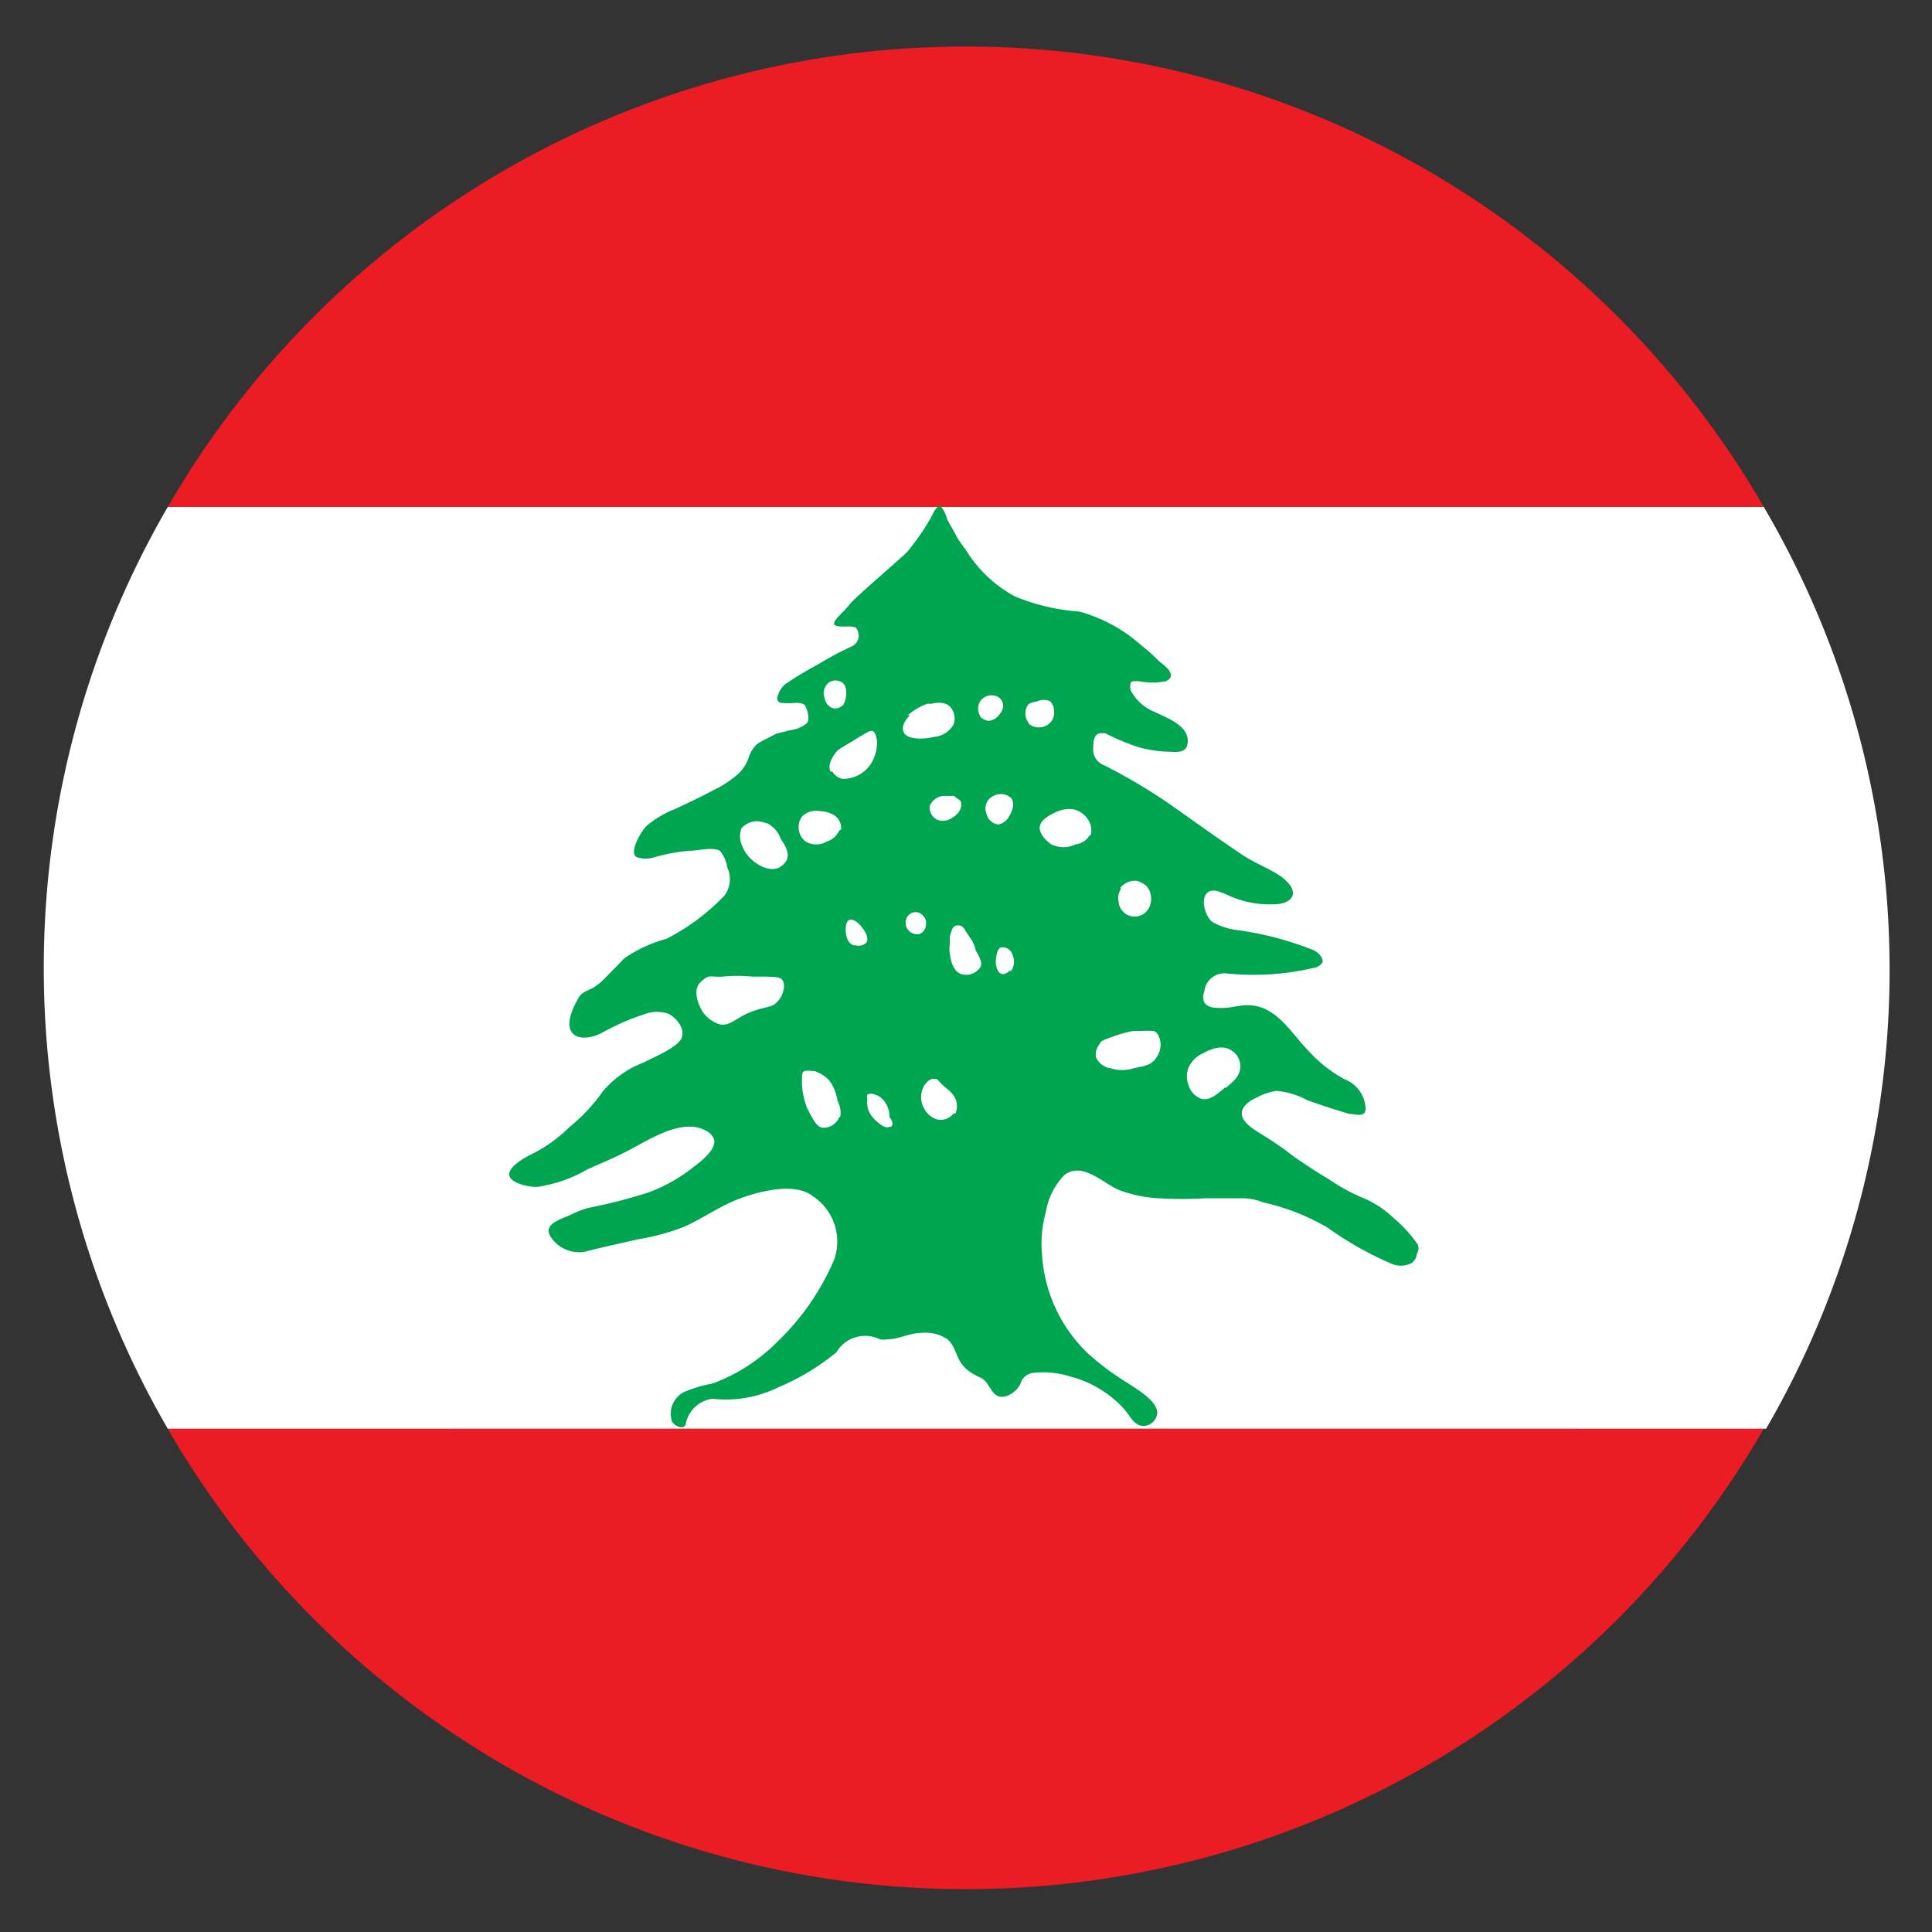
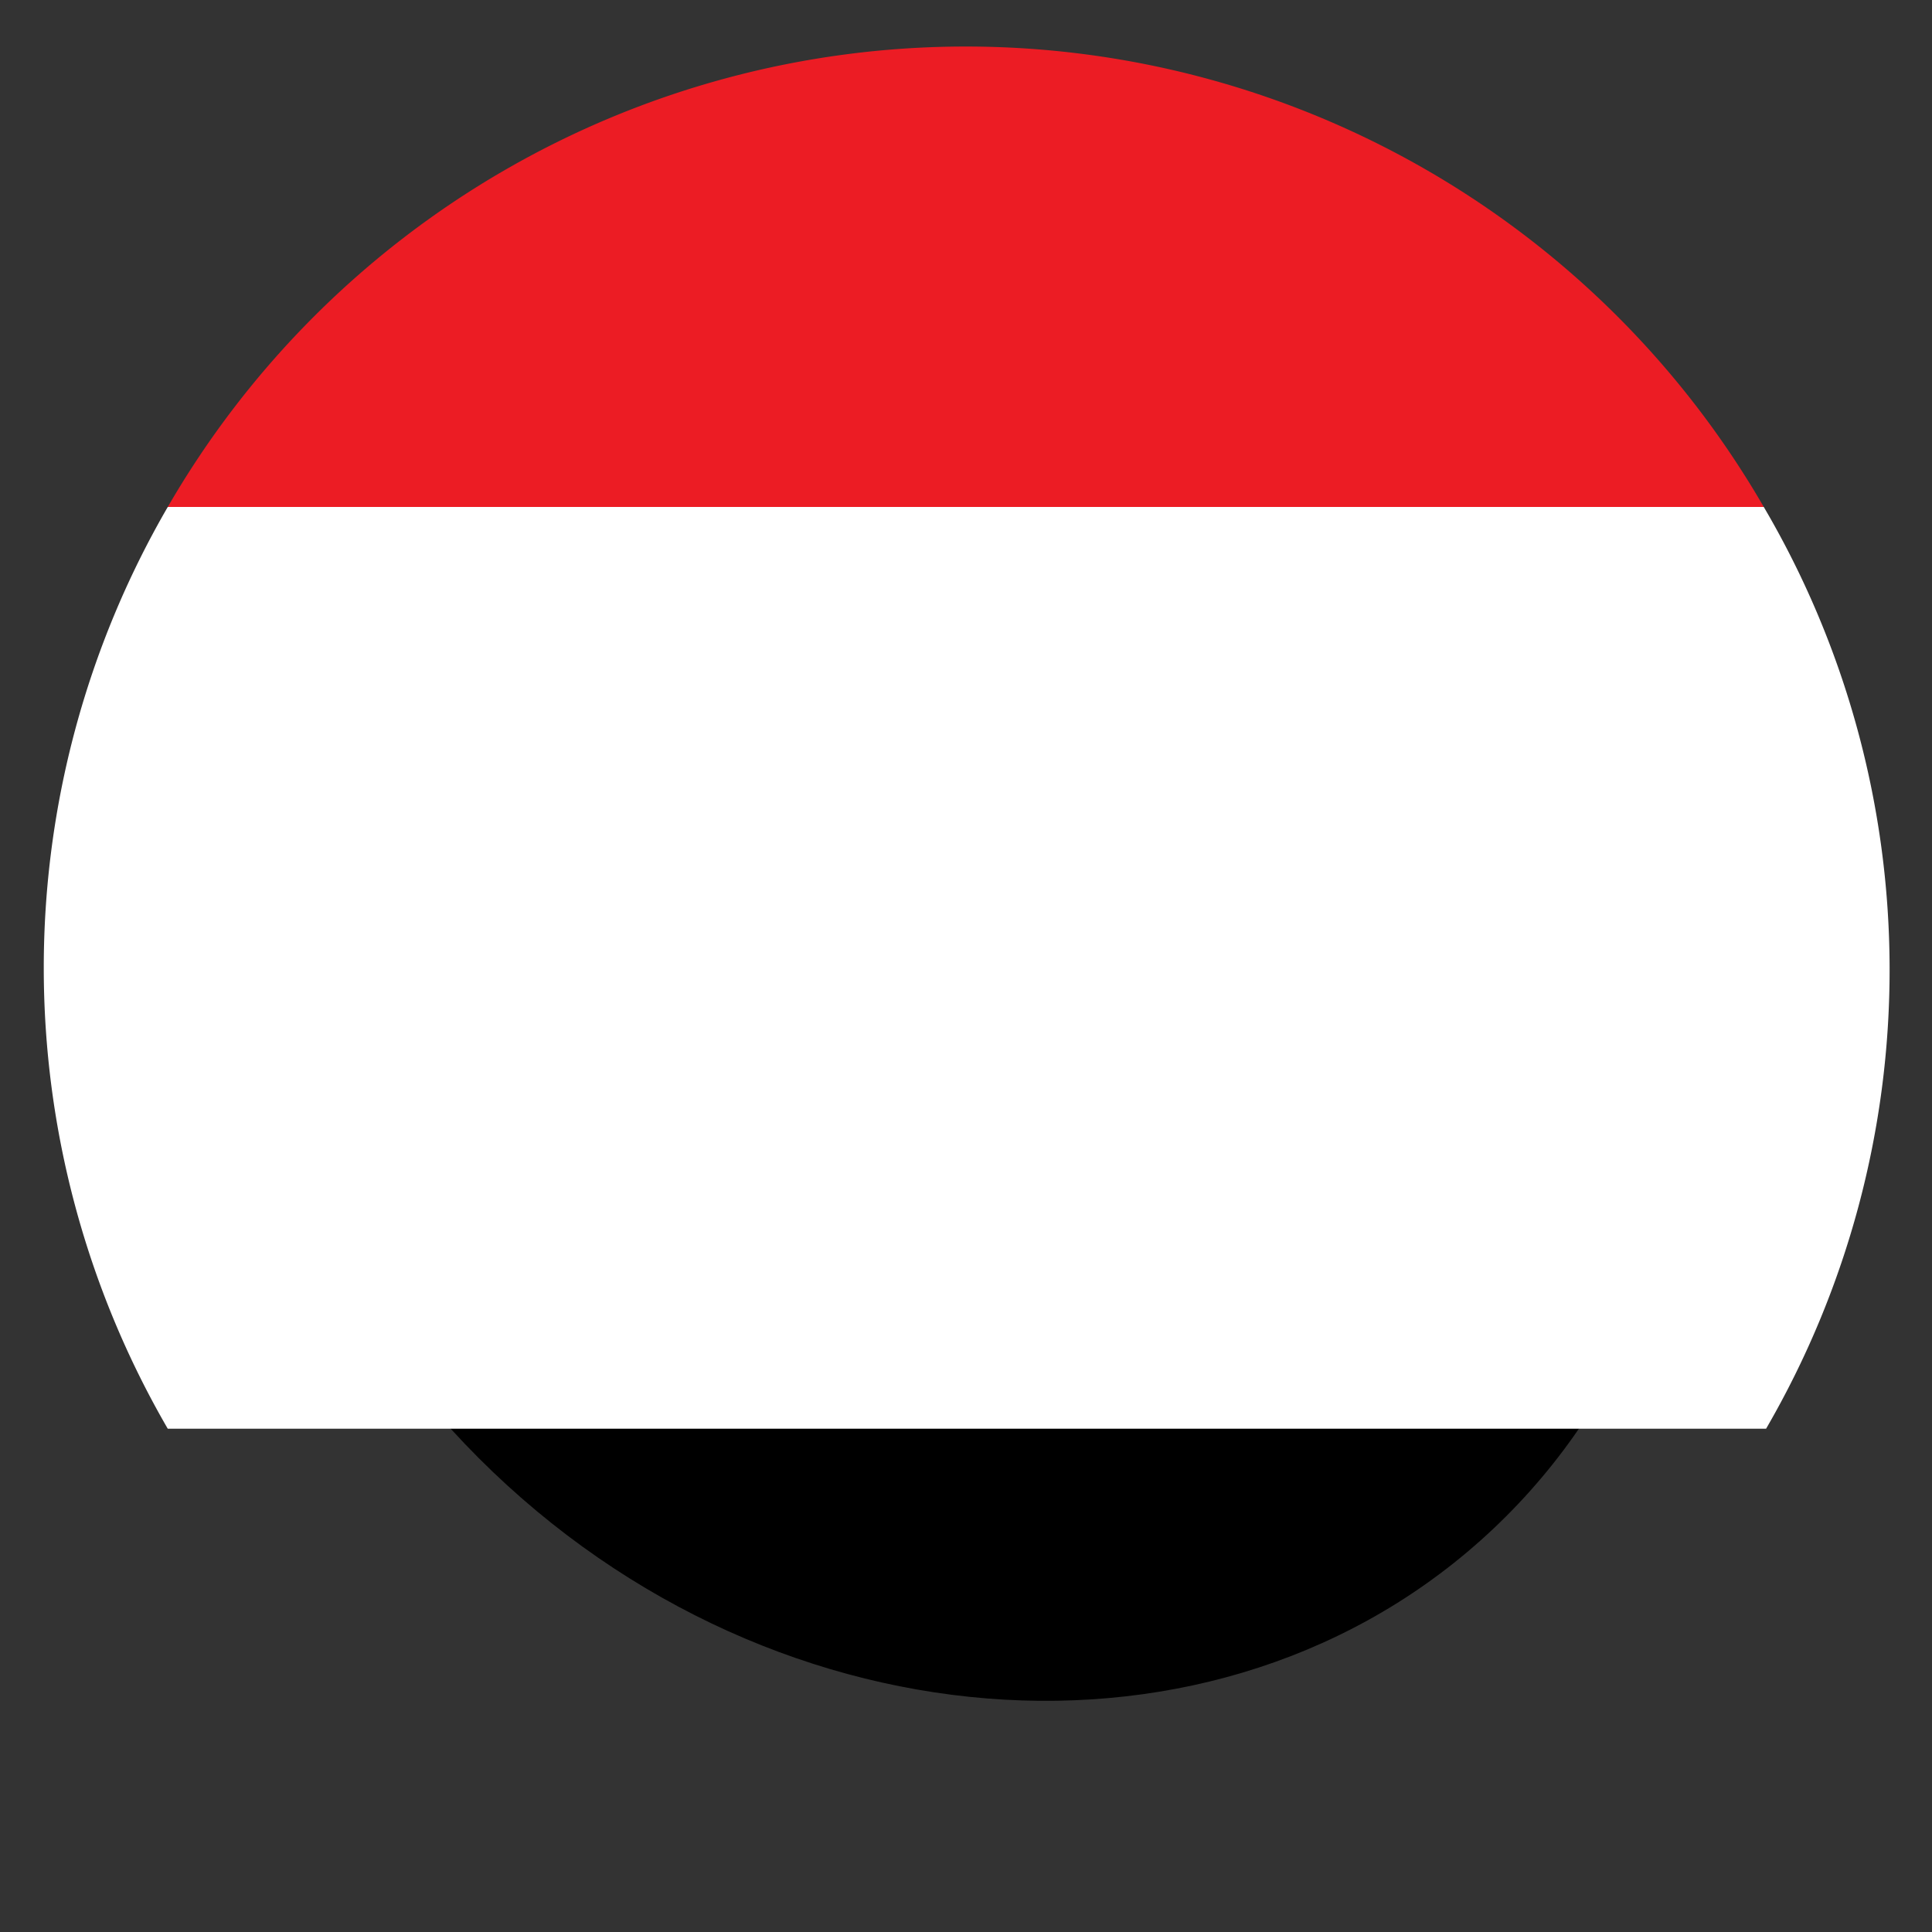
<svg xmlns="http://www.w3.org/2000/svg" id="Layer_1" data-name="Layer 1" viewBox="0 0 41.92 41.92">
  <rect x="0" y="0" width="41.92" height="41.92" fill="#333333" stroke="none" />
  <defs>
    <style>.cls-1{fill:#ec1c24;}.cls-2{fill:#fff;}.cls-3{fill:#00a552;}</style>
  </defs>
  <path d="M31.42,10.61c6.5,6.49,7.06,16.49,1.26,22.29s-15.8,5.23-22.29-1.26S3.33,15.14,9.13,9.34,24.93,4.11,31.42,10.61Z" />
  <path class="cls-1" d="M38.27,11H3.64a20,20,0,0,1,34.63,0Z" />
-   <path class="cls-1" d="M38.27,31A20,20,0,0,1,3.64,31Z" />
  <path class="cls-2" d="M41,21a19.83,19.83,0,0,1-2.68,10H3.64a19.93,19.93,0,0,1,0-20H38.27A19.83,19.83,0,0,1,41,21Z" />
-   <path class="cls-3" d="M30.76,27a2.82,2.82,0,0,0-.52-.57,2.21,2.21,0,0,0-.6-.41,4.11,4.11,0,0,1-.8-.43c-.26-.15-.51-.32-.76-.49a7.47,7.47,0,0,0-.74-.51c-.18-.11-.52-.32-.35-.57a.58.58,0,0,1,.25-.19,1.26,1.26,0,0,1,.46-.16,1.69,1.69,0,0,1,.66.2c.31.11.61.21.92.3.14,0,.35.09.35-.12a.71.71,0,0,0-.45-.63,2.89,2.89,0,0,1-.78-.61c-.38-.38-.7-1-1.33-1-.18,0-.36.06-.54.06s-.32,0-.4-.12a.3.3,0,0,1,0-.23.44.44,0,0,1,.47-.4A5.73,5.73,0,0,0,28.51,21a.26.26,0,0,0,.19-.13c0-.11-.1-.2-.19-.25a7,7,0,0,0-1.67-.44A1.42,1.42,0,0,1,26.3,20c-.2-.16-.31-.74.1-.67a2,2,0,0,1,.26.1,2.12,2.12,0,0,0,1,.19c.24,0,.51-.13.34-.4a1,1,0,0,0-.2-.2c-.28-.19-.6-.3-.87-.49-.54-.36-1.06-.74-1.59-1.11a12.63,12.63,0,0,0-1.37-.81.4.4,0,0,1-.18-.13.36.36,0,0,1-.07-.24c0-.09,0-.34.17-.33l.09,0a4.93,4.93,0,0,0,.75.31,2.9,2.9,0,0,0,.59.09c.15,0,.39.05.44-.14.1-.4-.43-.59-.7-.72a1,1,0,0,1-.53-.48.33.33,0,0,1,0-.14c0-.06.11-.05.18-.05a1.47,1.47,0,0,0,.59,0c.25-.12,0-.32-.15-.43a3.25,3.25,0,0,0-.39-.35,3.32,3.32,0,0,0-1.34-.73,4.47,4.47,0,0,1-1.4-.33A2.83,2.83,0,0,1,21,12c-.08-.13-.19-.25-.26-.39s-.14-.24-.19-.35a.85.85,0,0,0-.13-.27l-.05,0h0c-.07,0-.17.25-.21.31a5.53,5.53,0,0,1-.48.68c-.16.16-1.15,1-1.25,1.14s-.4.37-.32.44.36,0,.46.06a.26.26,0,0,1-.1.41,6.94,6.94,0,0,0-.71.38,7.85,7.85,0,0,0-.73.44.53.53,0,0,0-.16.27.09.09,0,0,0,0,.07.11.11,0,0,0,.07.06,1.79,1.79,0,0,0,.34,0s.15,0,.19.06a.63.63,0,0,1,.07.3.14.14,0,0,1-.07.11.65.65,0,0,1-.31.12l-.32.08-.19.1a1.71,1.71,0,0,0-.23.13.71.71,0,0,0-.18.3.87.87,0,0,1-.22.34,2.38,2.38,0,0,1-.55.36c-.26.14-.52.26-.79.39a2.27,2.27,0,0,0-.64.37c-.16.16-.4.61-.22.69a.62.62,0,0,0,.38,0,3.91,3.91,0,0,1,.76-.14c.19,0,.49-.09.66,0a.74.74,0,0,1,.16.36.6.6,0,0,1-.06.61,4.65,4.65,0,0,1-1.26.94,3,3,0,0,0-.91.42l-.44.45a1.24,1.24,0,0,1-.22.18c-.12.07-.26.1-.33.22-.52.89.06,1,.5.77A5.15,5.15,0,0,1,14,22a.75.75,0,0,1,.51,0c.17.09.36.32.28.52s-.58.41-.84.54a2.17,2.17,0,0,0-.87.62,3.86,3.86,0,0,1-.73.78,3.15,3.15,0,0,1-.75.55c-.14.07-.55.27-.55.47s.47.29.63.27a3.05,3.05,0,0,0,1.07-.38c.29-.13.59-.25.87-.4.47-.24,1.19-.73,1.71-.43a.36.36,0,0,1,.15.15c.11.22-.28.52-.43.63a3.49,3.49,0,0,1-1,.56,11.62,11.62,0,0,1-1.29.33,2,2,0,0,0-.34.13c-.21.11-.66.2-.47.5a.74.74,0,0,0,.74.32c.38-.1.77-.18,1.15-.27a4.84,4.84,0,0,0,1-.27c.38-.17.72-.41,1.1-.57s1.27-.43,1.69-.1a1.18,1.18,0,0,1,.47,1.38,5.37,5.37,0,0,1-1.21,1.76,3.88,3.88,0,0,1-1.43.93,2.7,2.7,0,0,0-.63.19.53.53,0,0,0-.25.63.27.27,0,0,0,.21.13.09.09,0,0,0,.09-.08.68.68,0,0,1,.58-.54,2.57,2.57,0,0,0,1.43-.25,5,5,0,0,0,1.26-.76.72.72,0,0,1,.94-.28.45.45,0,0,0,.16,0c.26,0,.48-.14.75-.14a.87.87,0,0,1,.56.14c.27.25.12.57.71.83.17.07.21.3.36.39s.41-.05.51-.25a.32.32,0,0,1,.27-.24,1.92,1.92,0,0,1,.82.08,2.35,2.35,0,0,1,.94.49,1.72,1.72,0,0,1,.34.37c.08.11.16.21.31.21h0a.31.31,0,0,0,.29-.28c0-.27-.45-.52-.64-.65a5.81,5.81,0,0,1-.86-.64,3.23,3.23,0,0,1-1-2.15,2.52,2.52,0,0,1,.08-.91,1.52,1.52,0,0,1,.4-.81c.39-.31.85.18,1.19.32a2.81,2.81,0,0,0,.87.18,8.56,8.56,0,0,0,1,0c.25,0,.51,0,.76,0a1.23,1.23,0,0,1,.5.09,4.81,4.81,0,0,1,1.4.55,7.31,7.31,0,0,0,1.36.77.51.51,0,0,0,.45,0,.25.25,0,0,0,.12-.2A.22.22,0,0,0,30.76,27ZM16.87,21.73c-.12.14-.24.1-.56.22s-.46.31-.67.28a.67.67,0,0,1-.44-.36s-.2-.37,0-.56.21-.1.48-.12a3.29,3.29,0,0,1,.64,0c.54,0,.62,0,.67.1S17,21.6,16.87,21.73Zm.2-3.07a.38.38,0,0,1-.18.17c-.25.1-.53-.13-.57-.17a.8.8,0,0,1-.23-.34.48.48,0,0,1,0-.35.45.45,0,0,1,.37-.15,1.34,1.34,0,0,1,.2.05.61.61,0,0,1,.28.33C17.06,18.38,17.13,18.52,17.07,18.66Zm3.77-1.28c.05.08,0,.26-.16.35a.35.35,0,0,1-.36.05.31.31,0,0,1-.15-.28.35.35,0,0,1,.36-.23l.17,0C20.78,17.34,20.82,17.35,20.84,17.38ZM18,14.8a.26.26,0,0,1,.26,0c.12.07.11.25.09.35s-.06.2-.2.22-.24-.11-.26-.23A.29.29,0,0,1,18,14.8Zm.21,9.44a.37.37,0,0,1-.34.23c-.15,0-.23-.19-.35-.41a1.69,1.69,0,0,1-.12-.54c0-.22,0-.26.06-.28s.14,0,.21,0a.77.77,0,0,1,.32.2.94.94,0,0,1,.18.44A.55.55,0,0,1,18.23,24.24Zm0-6.22a.45.45,0,0,1-.27.24.46.46,0,0,1-.46,0,.39.39,0,0,1-.15-.29.37.37,0,0,1,.07-.25.42.42,0,0,1,.38-.12.56.56,0,0,1,.24.05.32.32,0,0,1,.2.18A.31.31,0,0,1,18.25,18Zm-.19-1.28c-.08-.17.09-.38.13-.43s.09-.07.51-.33c.16-.09.24-.15.29-.11s.07.13.08.22a.87.87,0,0,1-.07.36.72.72,0,0,1-.68.45A.33.33,0,0,1,18.06,16.74Zm.5,3.77c-.17-.06-.17-.3-.17-.34s0-.18.08-.21.18.06.22.1.23.26.15.39A.24.24,0,0,1,18.56,20.51Zm.77,3.94c-.08.05-.25-.09-.34-.19a.5.5,0,0,1-.13-.42.13.13,0,0,1,0-.09.18.18,0,0,1,.16,0,.37.37,0,0,1,.18.11.56.56,0,0,1,.14.38C19.38,24.33,19.38,24.42,19.33,24.45Zm.41-8.93a1.29,1.29,0,0,1,.42-.25l.09,0s.27-.08.41.07a.38.38,0,0,1,.07.38.54.54,0,0,1-.43.27c-.2.05-.57.07-.65-.1S19.73,15.54,19.74,15.52Zm.2,4.75a.25.25,0,0,1-.25-.25.23.23,0,0,1,.13-.21.21.21,0,0,1,.24.05.22.22,0,0,1,.07.21A.22.22,0,0,1,19.94,20.27Zm.79,3.89a.35.35,0,0,1-.35.13.46.46,0,0,1-.29-.24.5.5,0,0,1,0-.49s.09-.15.2-.15.07,0,.17.1.22.18.22.2A.4.4,0,0,1,20.73,24.16ZM21.26,21a.37.37,0,0,1-.39.14c-.21-.06-.25-.36-.26-.45a.56.56,0,0,1,0-.21c0-.05,0-.11,0-.16a1,1,0,0,1,.06-.18.13.13,0,0,1,.13-.06c.08,0,.12.06.15.12l.1.15a.66.66,0,0,1,.12.27C21.29,20.82,21.32,20.93,21.26,21Zm0-5.48a.3.3,0,0,1,0-.29.29.29,0,0,1,.29-.14.23.23,0,0,1,.21.17.25.25,0,0,1-.06.22.32.32,0,0,1-.25.16A.3.3,0,0,1,21.27,15.55Zm.13,2.09a.3.3,0,0,1,.07-.27.36.36,0,0,1,.27-.11.31.31,0,0,1,.22.1c.1.16-.06.39-.07.41a.33.33,0,0,1-.23.15A.31.31,0,0,1,21.4,17.64Zm.53,3.44s-.1.11-.19.08-.11-.15-.12-.2,0-.32.1-.37a.21.21,0,0,1,.2.06.18.18,0,0,1,.06.1A.36.36,0,0,1,21.93,21.08Zm.39-5.38a.32.32,0,0,1,0-.38c.05-.05.11-.05.19-.07a.33.33,0,0,1,.29,0,.3.3,0,0,1,.08.2.32.32,0,0,1-.05.22A.34.34,0,0,1,22.32,15.7Zm1.34,2.44a.4.4,0,0,1-.31.21.6.6,0,0,1-.53,0s-.27-.18-.25-.38.4-.35.5-.37a.57.57,0,0,1,.27,0,.52.52,0,0,1,.3.25A.42.42,0,0,1,23.66,18.14Zm.66,1.15a.42.42,0,0,1,.34-.15.48.48,0,0,1,.24.13.43.43,0,0,1,.07.38.35.35,0,0,1-.69-.07A.36.36,0,0,1,24.32,19.29ZM25.05,23c-.11.12-.22.13-.46.18a.82.82,0,0,1-.49,0,.41.41,0,0,1-.32-.24.36.36,0,0,1,.09-.3c0-.06.15-.1.34-.17a2.57,2.57,0,0,1,.38-.1h.15a2,2,0,0,1,.27,0c.13,0,.17.23.17.25A.5.5,0,0,1,25.05,23Zm1.54.59c-.19.16-.35.3-.53.25a.45.45,0,0,1-.27-.29.53.53,0,0,1,0-.39.63.63,0,0,1,.32-.31c.11-.06.4-.21.62-.05a.39.39,0,0,1,.18.36C26.9,23.35,26.78,23.45,26.59,23.61Z" />
</svg>